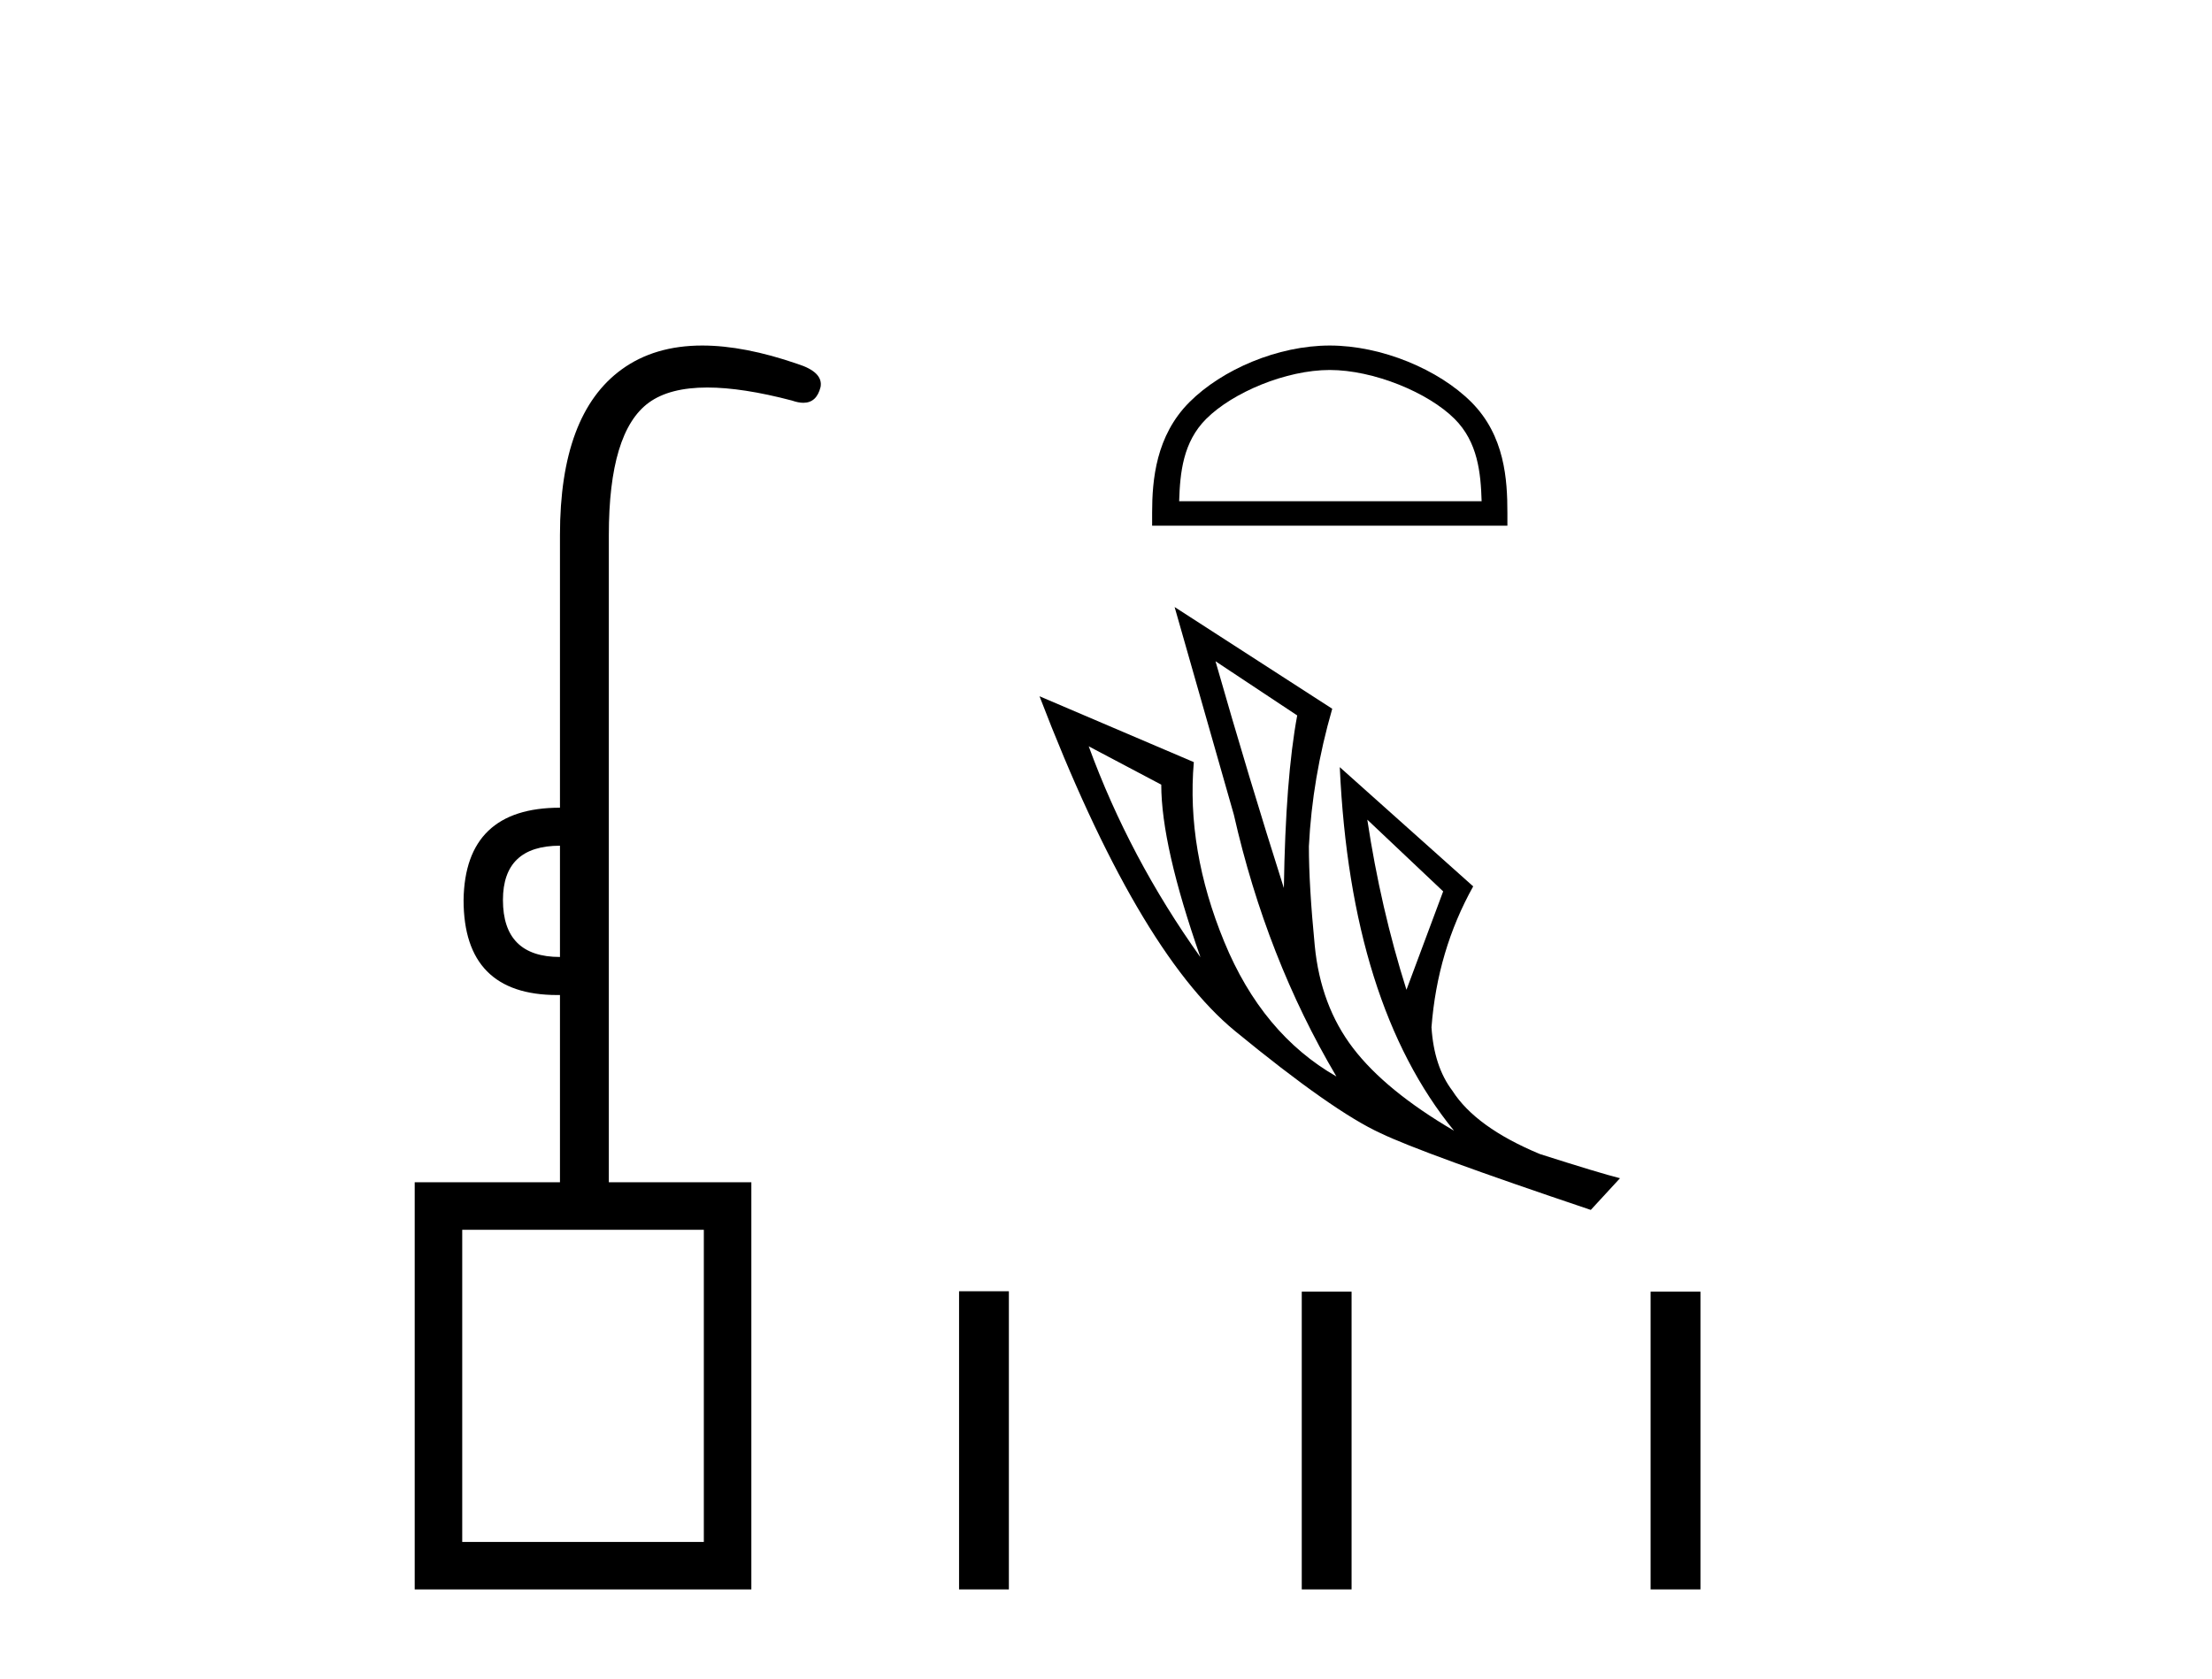
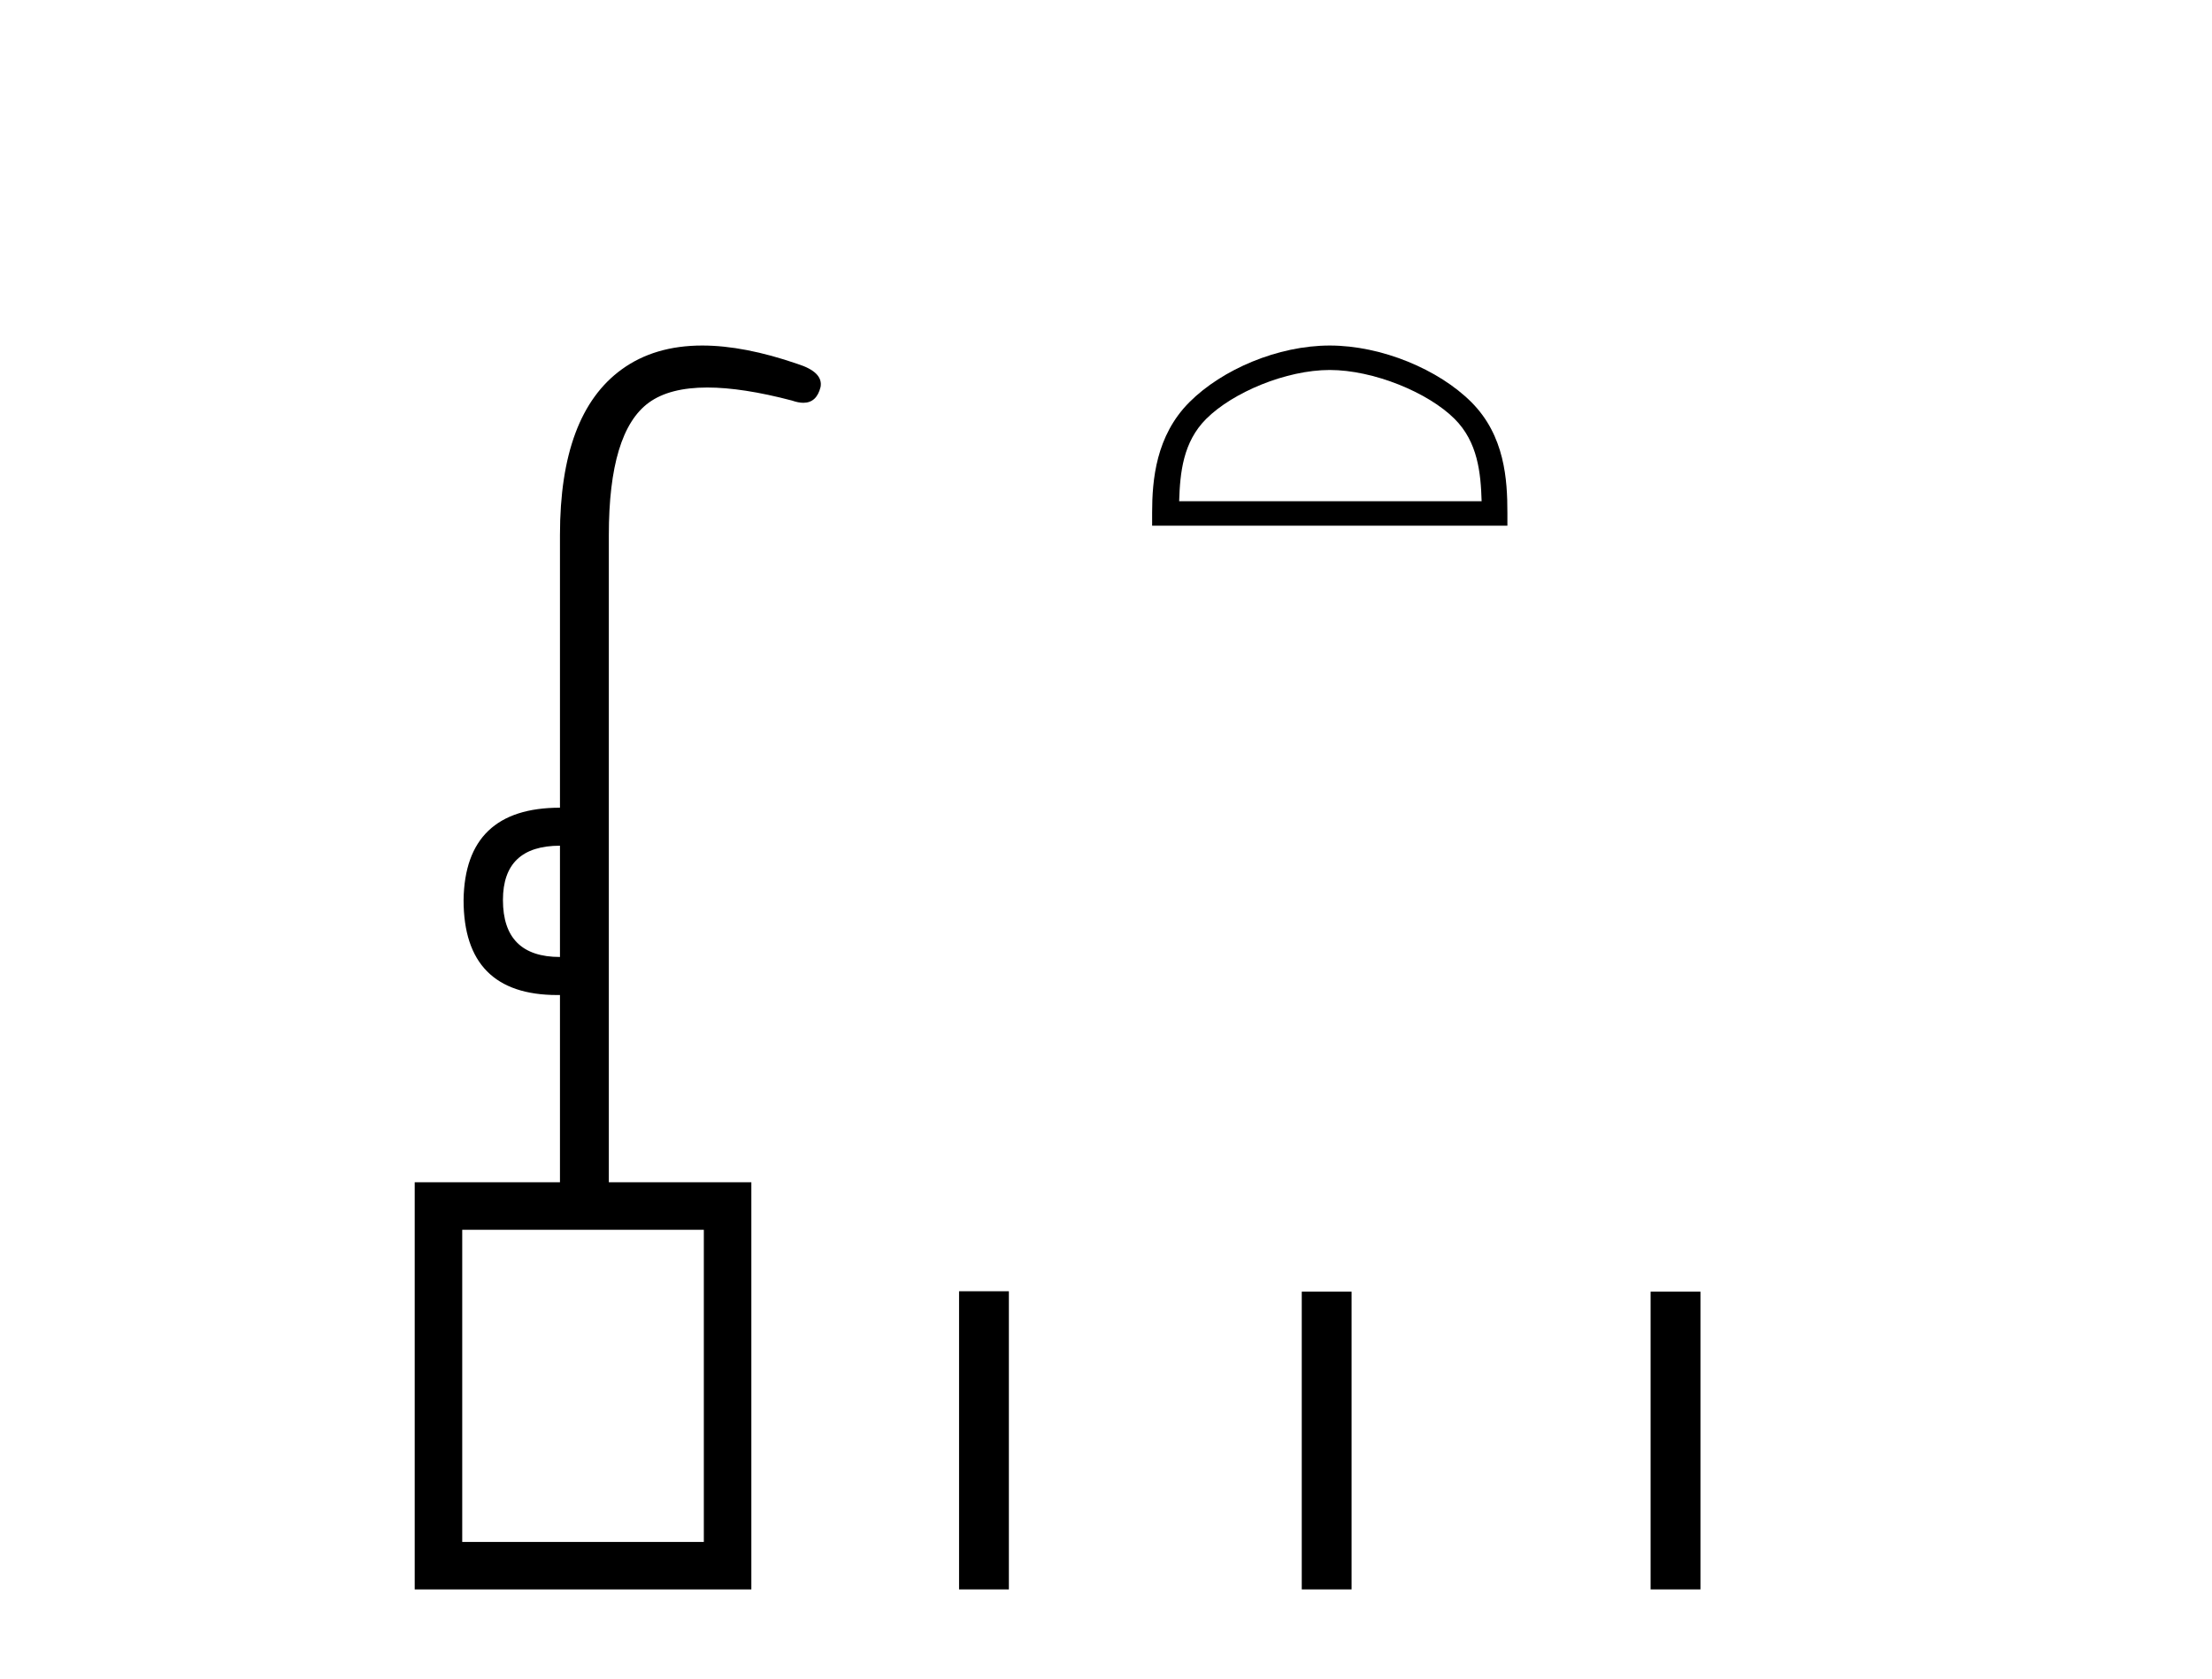
<svg xmlns="http://www.w3.org/2000/svg" width="54.0" height="41.0">
  <path d="M 13.67 20.65 L 13.67 23.367 Q 12.278 23.367 12.278 21.976 Q 12.278 20.65 13.67 20.65 ZM 17.182 30.028 L 17.182 37.65 L 11.284 37.65 L 11.284 30.028 ZM 17.144 8.437 Q 15.98 8.437 15.178 9.019 Q 13.67 10.112 13.67 13.062 L 13.67 19.722 Q 11.35 19.722 11.317 21.976 Q 11.317 24.296 13.605 24.296 Q 13.637 24.296 13.67 24.295 L 13.67 28.868 L 10.124 28.868 L 10.124 38.809 L 18.342 38.809 L 18.342 28.868 L 14.863 28.868 L 14.863 13.062 Q 14.863 10.543 15.84 9.831 Q 16.347 9.462 17.267 9.462 Q 18.123 9.462 19.336 9.781 Q 19.49 9.835 19.612 9.835 Q 19.936 9.835 20.032 9.45 Q 20.099 9.085 19.469 8.886 Q 18.167 8.437 17.144 8.437 Z" style="fill:#000000;stroke:none" />
  <path d="M 32.462 9.034 C 33.529 9.034 34.864 9.582 35.51 10.228 C 36.076 10.793 36.149 11.543 36.17 12.239 L 28.786 12.239 C 28.807 11.543 28.88 10.793 29.446 10.228 C 30.092 9.582 31.396 9.034 32.462 9.034 ZM 32.462 8.437 C 31.197 8.437 29.835 9.021 29.037 9.819 C 28.219 10.638 28.126 11.715 28.126 12.522 L 28.126 12.836 L 36.799 12.836 L 36.799 12.522 C 36.799 11.715 36.737 10.638 35.919 9.819 C 35.121 9.021 33.728 8.437 32.462 8.437 Z" style="fill:#000000;stroke:none" />
-   <path d="M 29.673 16.146 L 31.668 17.469 Q 31.383 18.996 31.342 21.684 Q 30.487 18.996 29.673 16.146 ZM 26.578 18.223 L 28.349 19.159 Q 28.349 20.645 29.306 23.374 Q 27.576 20.951 26.578 18.223 ZM 33.379 20.014 L 35.231 21.765 L 34.335 24.168 Q 33.704 22.172 33.379 20.014 ZM 28.675 14.822 L 30.121 19.892 Q 30.915 23.394 32.625 26.285 Q 30.813 25.247 29.887 22.997 Q 28.96 20.747 29.144 18.609 L 25.377 17.001 Q 27.759 23.211 30.151 25.176 Q 32.544 27.14 33.704 27.67 Q 34.722 28.159 38.835 29.543 L 39.548 28.769 Q 39.059 28.647 37.593 28.179 Q 36.025 27.527 35.455 26.631 Q 35.007 26.041 34.946 25.084 Q 35.089 23.211 35.964 21.643 L 32.707 18.732 L 32.707 18.732 Q 32.971 24.514 35.496 27.609 Q 33.826 26.631 33.032 25.593 Q 32.238 24.555 32.096 23.089 Q 31.953 21.623 31.953 20.666 Q 32.035 18.996 32.523 17.306 L 28.675 14.822 Z" style="fill:#000000;stroke:none" />
  <path d="M 23.413 31.529 L 23.413 38.809 L 24.629 38.809 L 24.629 31.529 ZM 31.779 31.539 L 31.779 38.809 L 32.995 38.809 L 32.995 31.539 ZM 40.295 31.539 L 40.295 38.809 L 41.512 38.809 L 41.512 31.539 Z" style="fill:#000000;stroke:none" />
</svg>